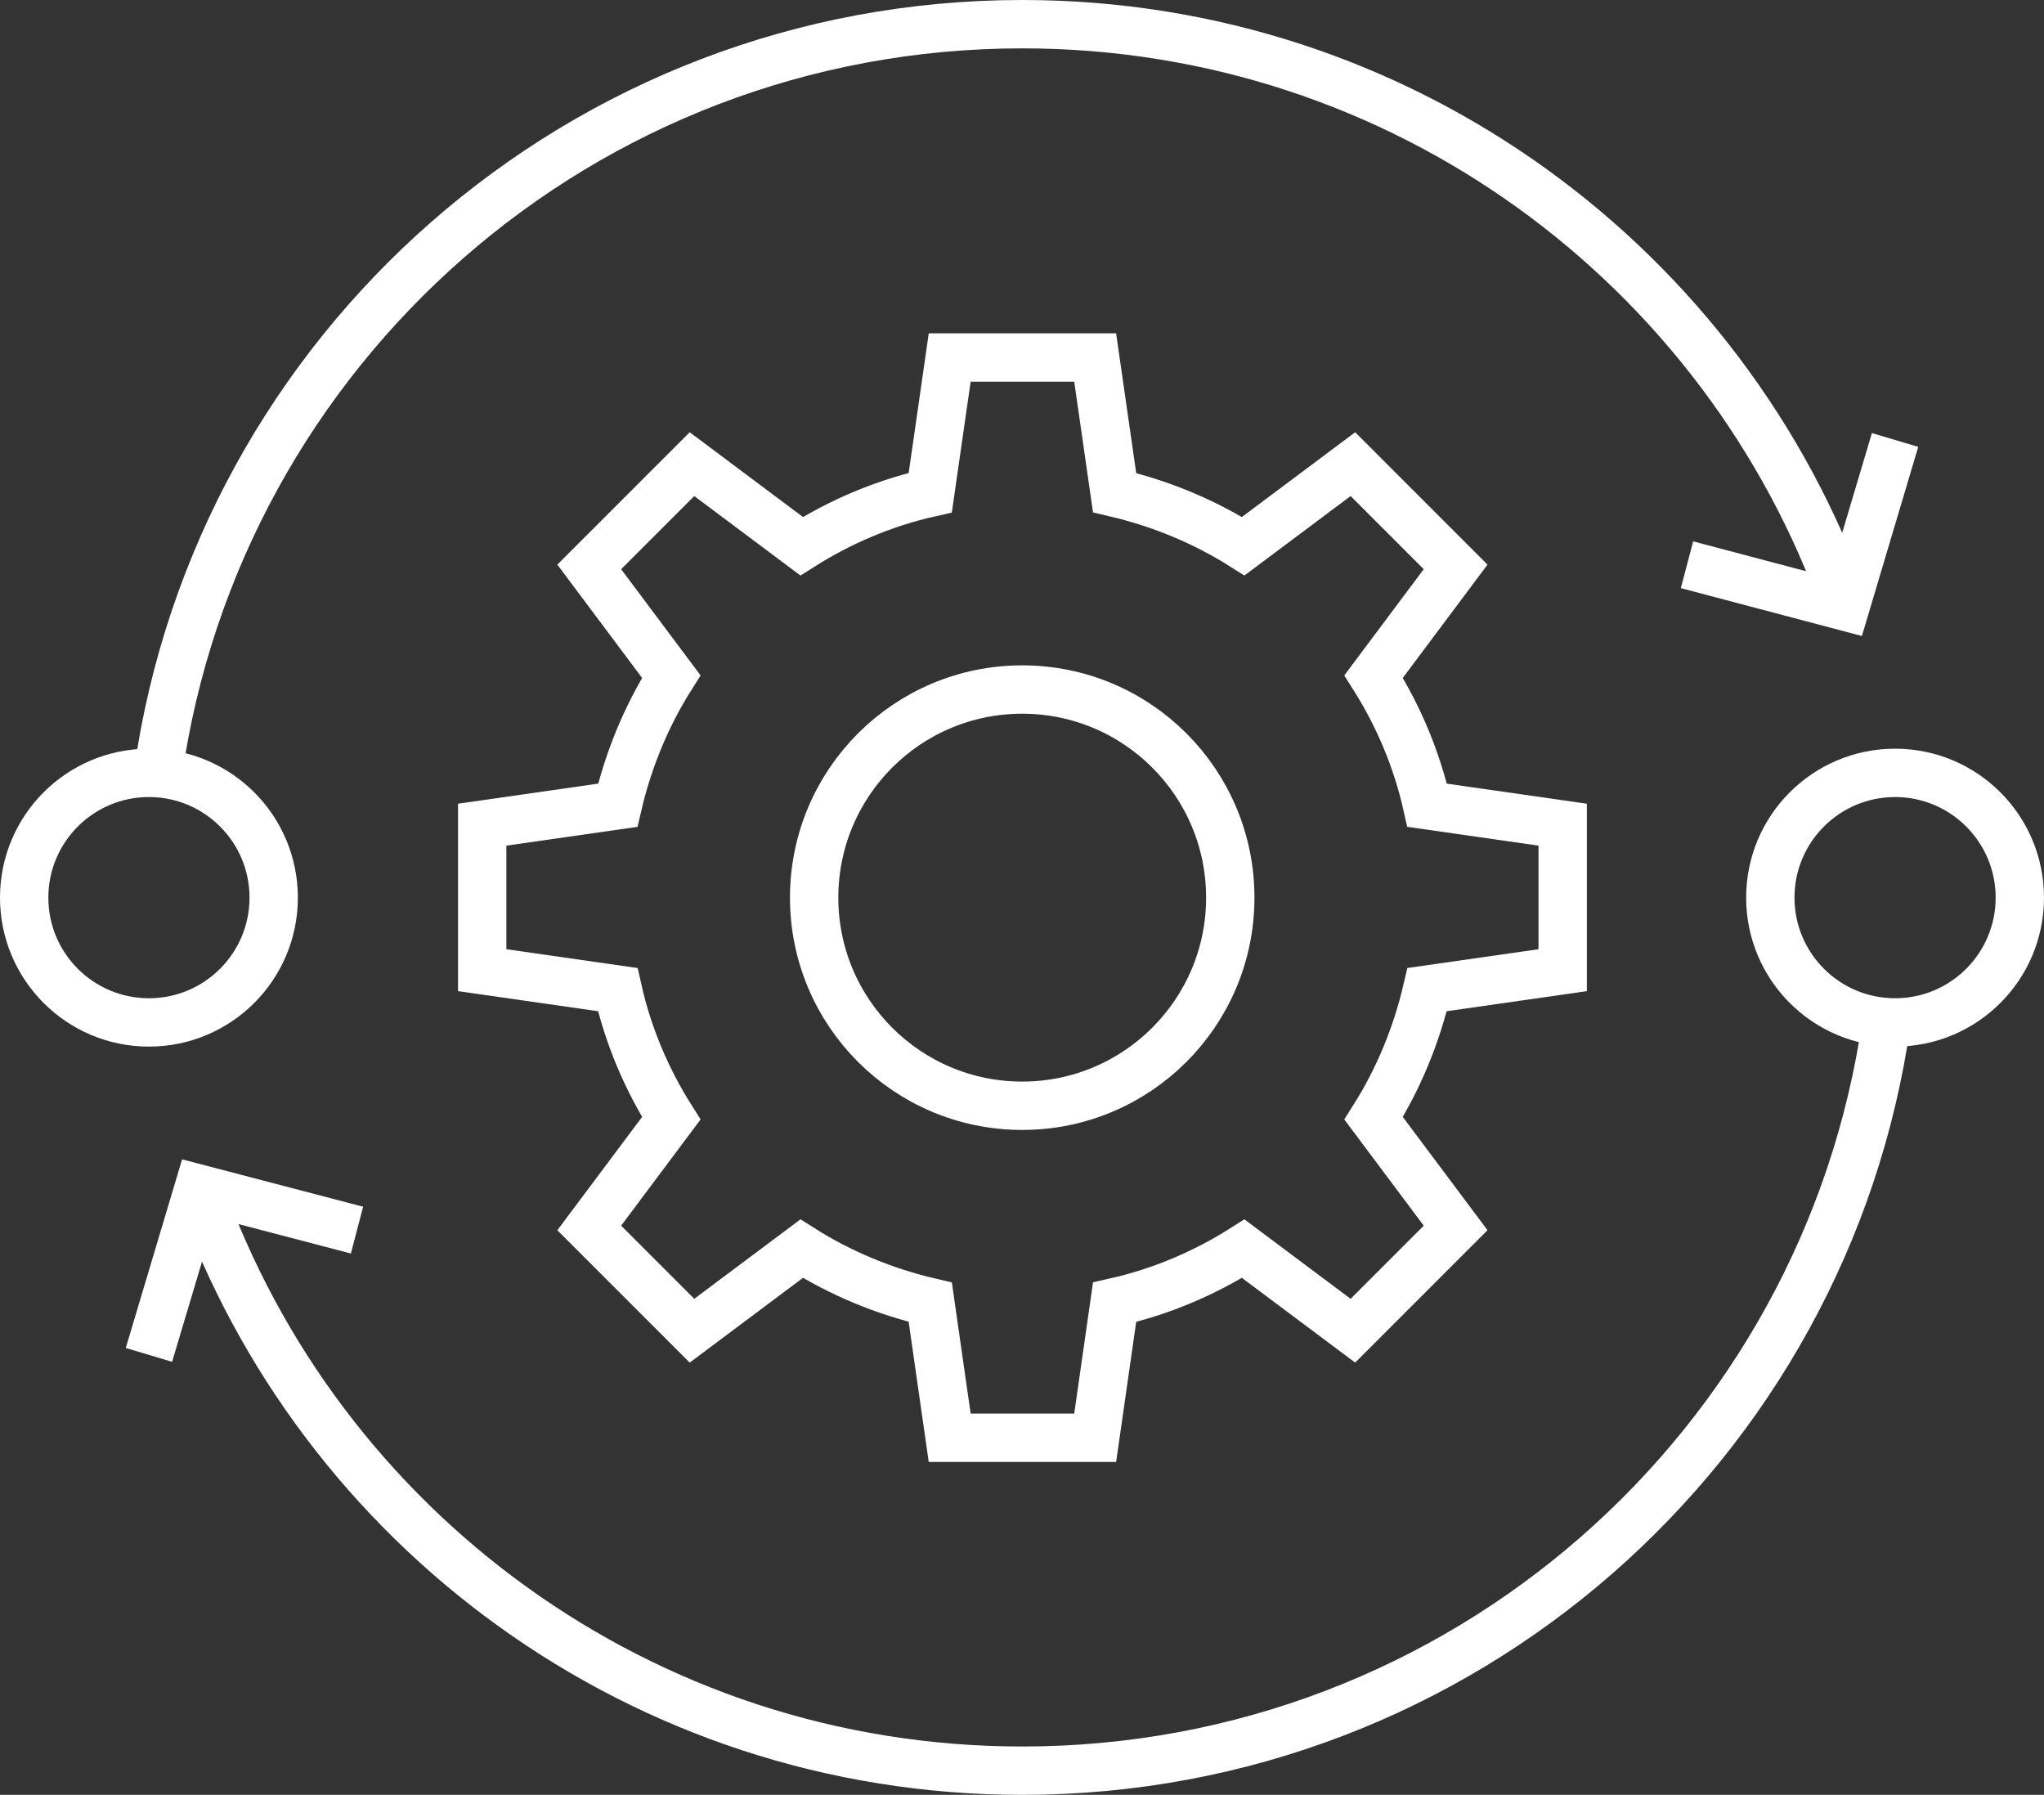
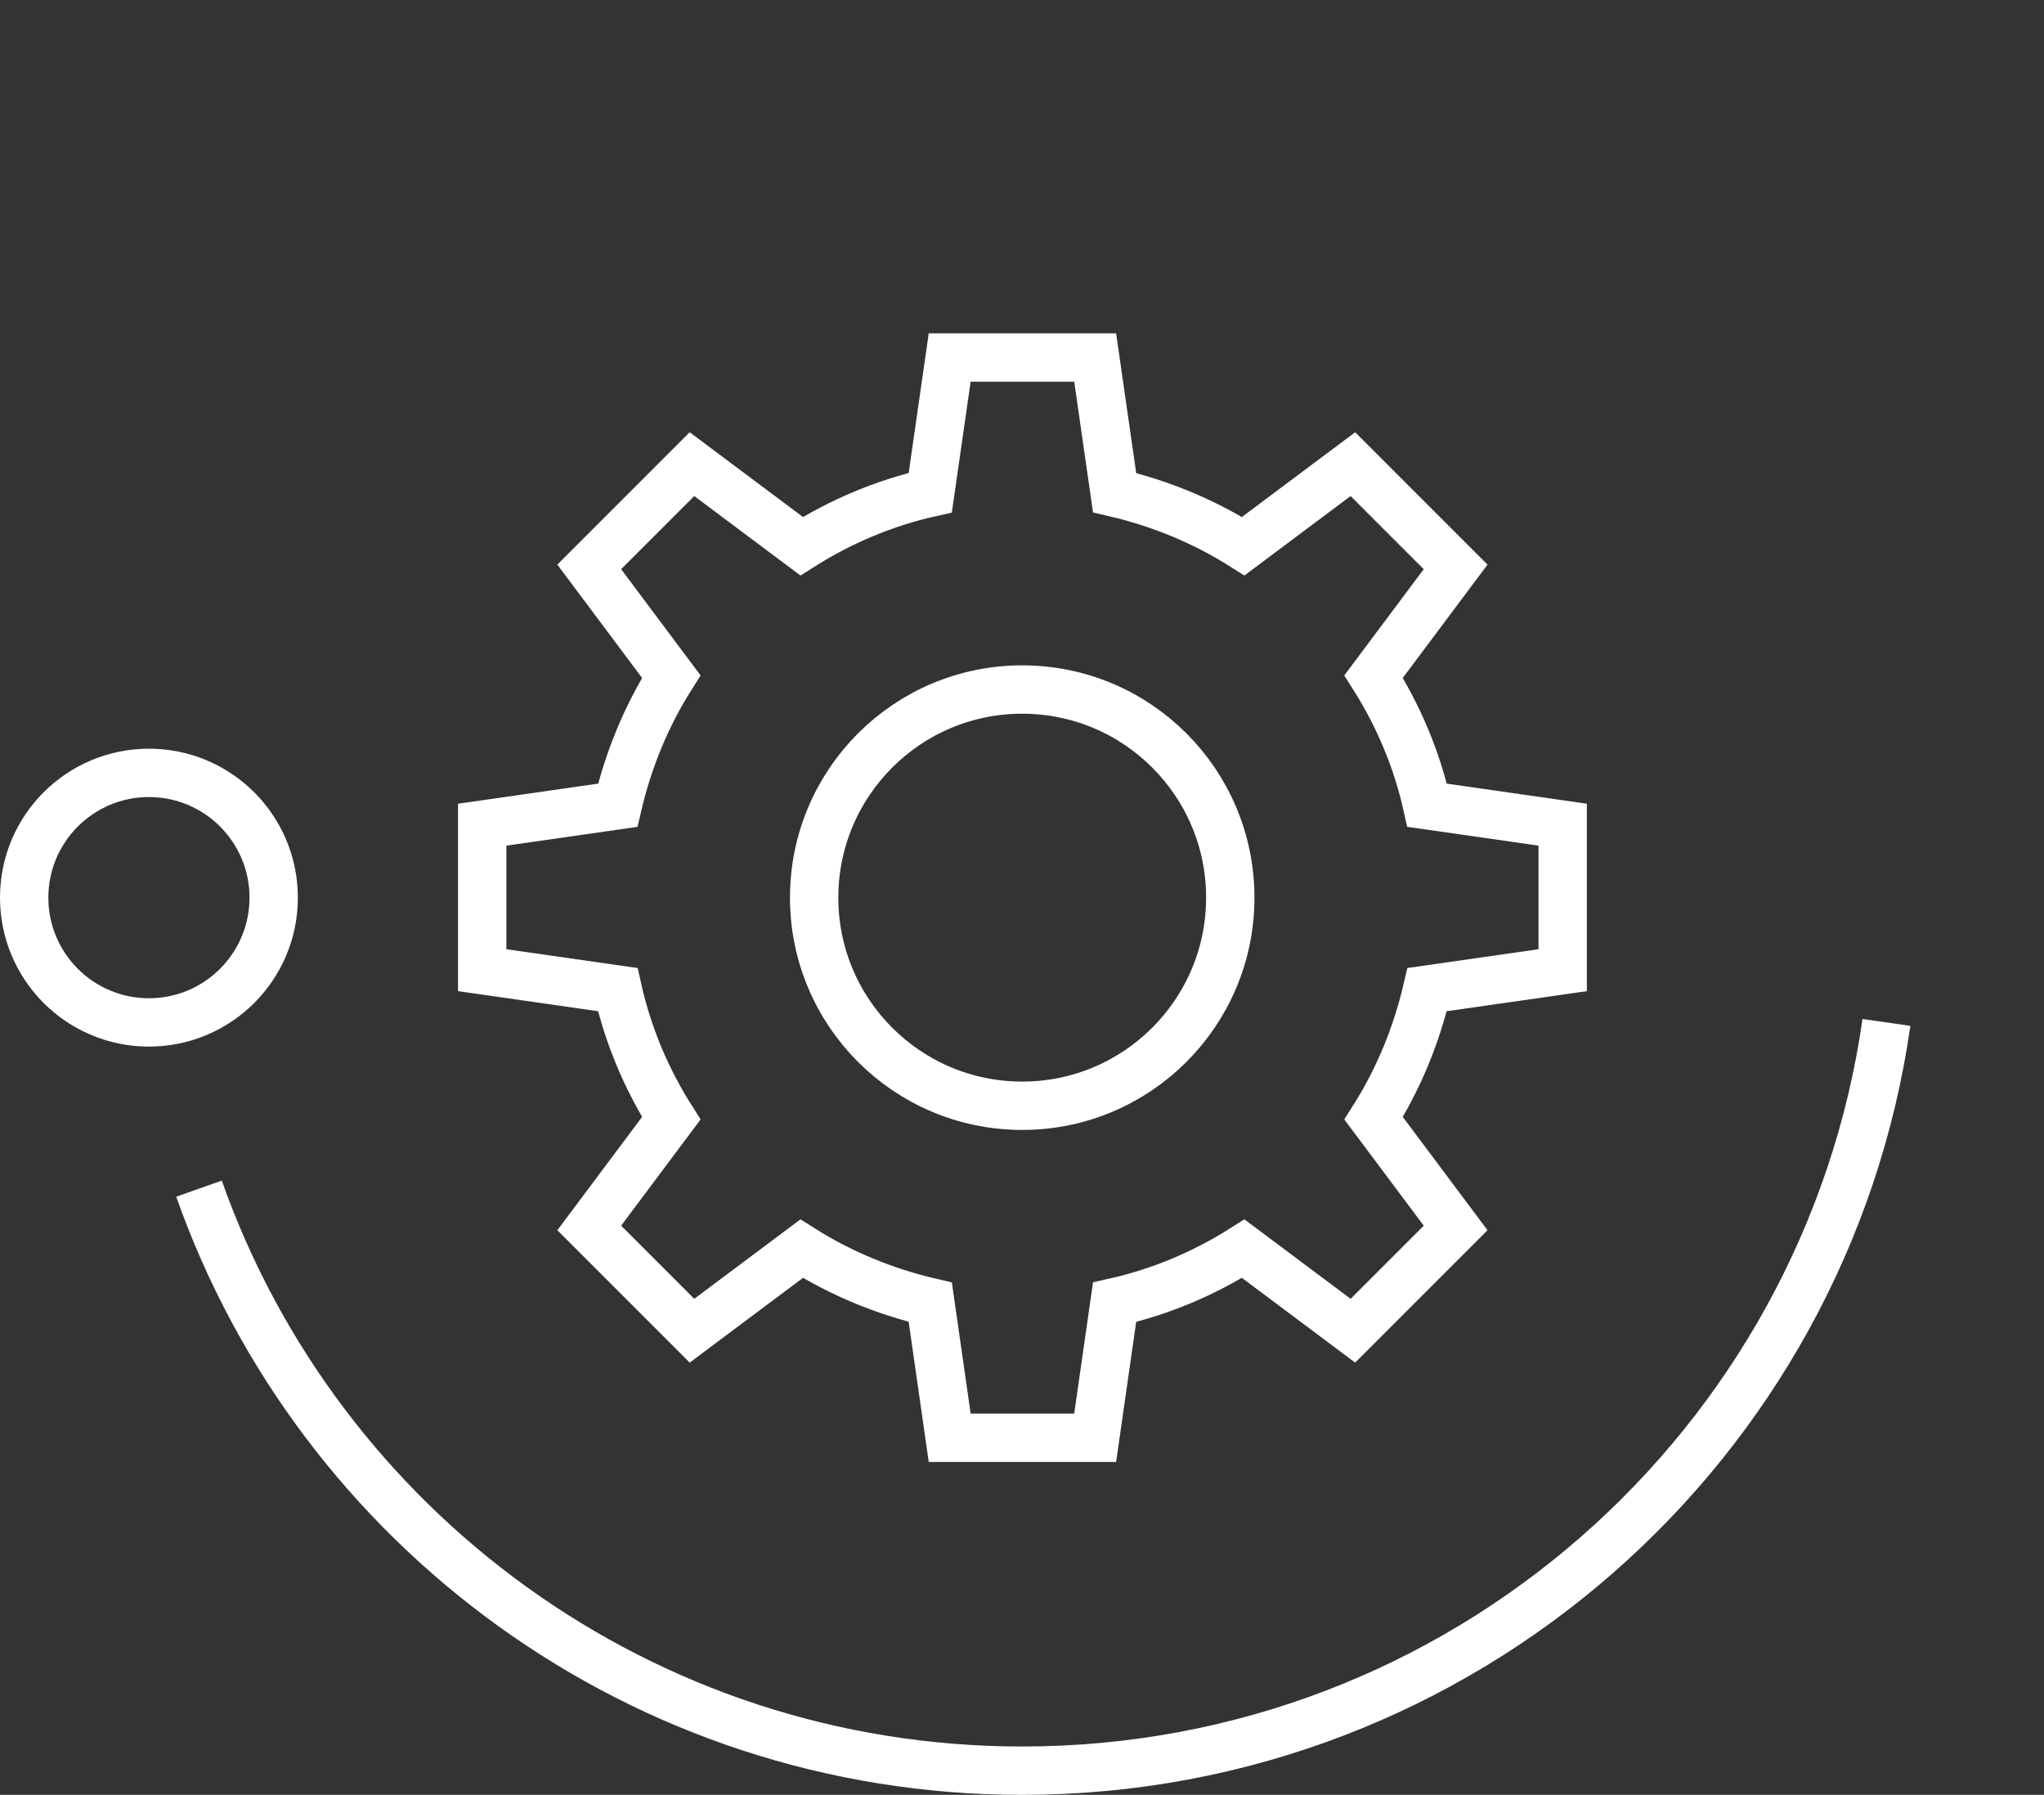
<svg xmlns="http://www.w3.org/2000/svg" id="Layer_2" viewBox="0 0 47.35 41.57">
  <rect x="0" y="0" width="47.35" height="41.57" fill="#333333" stroke="none" />
  <defs>
    <style>
      .cls-1 {
        fill: none;
        stroke: #fff;
        stroke-miterlimit: 10;
        stroke-width: 1.12px;
      }
    </style>
  </defs>
  <g id="pictos">
    <g>
      <path class="cls-1" d="M43.7,23.68c-1.4,9.8-9.83,17.33-20.02,17.33-8.81,0-16.3-5.63-19.07-13.48" />
-       <circle class="cls-1" cx="43.9" cy="20.79" r="2.89" />
      <circle class="cls-1" cx="23.68" cy="20.79" r="4.82" />
      <path class="cls-1" d="M36.2,22.47v-3.37l-3.14-.45c-.24-1.07-.67-2.08-1.24-2.98l1.9-2.54-2.38-2.38-2.54,1.9c-.9-.57-1.91-.99-2.98-1.24l-.45-3.13h-3.37l-.45,3.13c-1.07.24-2.08.67-2.98,1.24l-2.54-1.9-2.38,2.38,1.9,2.54c-.57.9-.99,1.91-1.24,2.98l-3.14.45v3.37l3.14.45c.24,1.07.67,2.08,1.24,2.98l-1.9,2.54,2.38,2.38,2.54-1.9c.9.57,1.91.99,2.98,1.24l.45,3.14h3.37l.45-3.14c1.07-.24,2.08-.67,2.98-1.24l2.54,1.9,2.38-2.38-1.9-2.54c.57-.9.99-1.91,1.24-2.98l3.14-.45Z" />
-       <polyline class="cls-1" points="3.45 31.38 4.6 27.53 8.27 28.49" />
-       <path class="cls-1" d="M3.66,17.91C5.05,8.1,13.48.56,23.68.56c8.81,0,16.3,5.63,19.07,13.48" />
      <circle class="cls-1" cx="3.45" cy="20.79" r="2.89" />
-       <polyline class="cls-1" points="43.9 10.19 42.75 14.05 39.08 13.08" />
    </g>
  </g>
</svg>